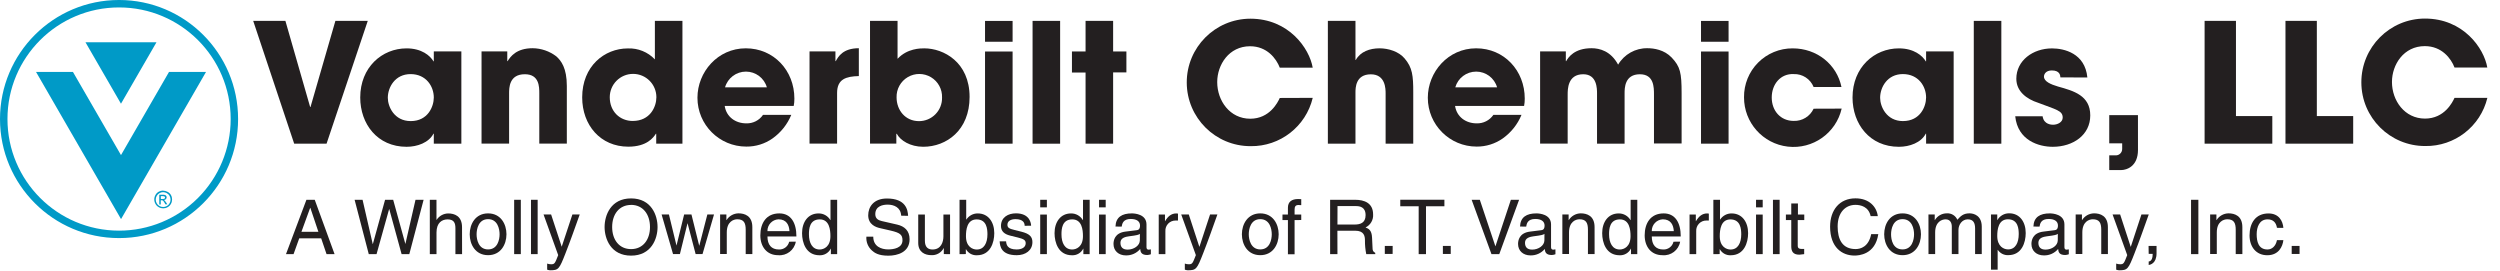
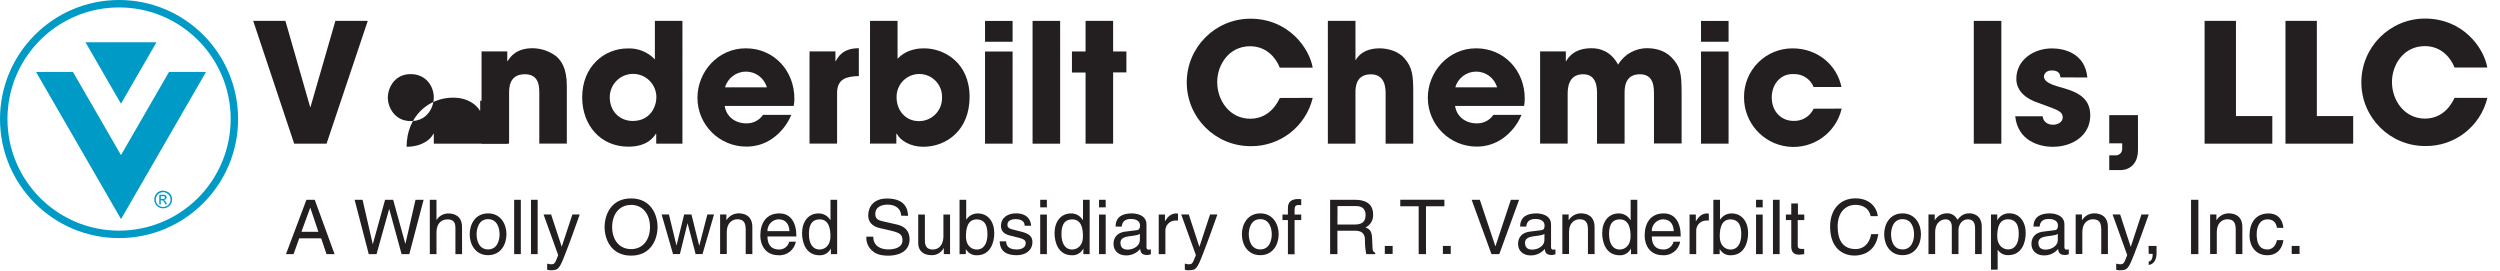
<svg xmlns="http://www.w3.org/2000/svg" version="1.1" id="Layer_1" x="0px" y="0px" viewBox="0 0 432 46.8" style="enable-background:new 0 0 432 46.8;" xml:space="preserve">
  <style type="text/css">
	.st0{fill:#231F20;}
	.st1{fill:#009AC7;}
	.st2{fill-rule:evenodd;clip-rule:evenodd;fill:#009AC7;}
</style>
  <g transform="matrix(1.11 0 0 1.11 540 540)">
    <g vector-effect="non-scaling-stroke">
      <g transform="matrix(0.38 0 0 0.38 -145.28 -8.27)">
        <path vector-effect="non-scaling-stroke" class="st0" d="M-780.99-1249.91l10.14,35.29h0.14l10.2-35.29h13.26l-16.88,50.31     h-13.26l-16.79-50.31H-780.99z" />
      </g>
      <g transform="matrix(0.38 0 0 0.38 -129.66 -5.89)">
-         <path vector-effect="non-scaling-stroke" class="st0" d="M-750.01-1205.88h-11.29v-4.08h-0.14c-1.9,3.67-6.6,5.37-11,5.37     c-12,0-19-9.38-19-20.19c0-12.37,8.91-20.13,19-20.13c6.19,0,9.65,3,11,5.3h0.14v-4.05h11.29V-1205.88z M-770.75-1215.12     c7.07,0,9.45-6,9.45-9.66c0-4.56-3.13-9.59-9.52-9.59s-9.32,5.44-9.32,9.72C-780.14-1221.11-777.55-1215.12-770.75-1215.12z" />
+         <path vector-effect="non-scaling-stroke" class="st0" d="M-750.01-1205.88h-11.29v-4.08h-0.14c-1.9,3.67-6.6,5.37-11,5.37     c0-12.37,8.91-20.13,19-20.13c6.19,0,9.65,3,11,5.3h0.14v-4.05h11.29V-1205.88z M-770.75-1215.12     c7.07,0,9.45-6,9.45-9.66c0-4.56-3.13-9.59-9.52-9.59s-9.32,5.44-9.32,9.72C-780.14-1221.11-777.55-1215.12-770.75-1215.12z" />
      </g>
      <g transform="matrix(0.38 0 0 0.38 -112.01 -6.15)">
        <path vector-effect="non-scaling-stroke" class="st0" d="M-788.19-1242.99h10.54v4h0.14c1.16-1.84,3.54-5.3,10.27-5.3     c3.48,0.04,6.86,1.2,9.64,3.3c2,1.77,4.35,4.76,4.35,12.17v23.61h-11.28v-20.6c0-2.65,0-7.82-5.91-7.82     c-6.46,0-6.46,5.58-6.46,7.89v20.53h-11.29V-1242.99z" />
      </g>
      <g transform="matrix(0.38 0 0 0.38 -95.18 -8.04)">
        <path vector-effect="non-scaling-stroke" class="st0" d="M-750.18-1200.2h-10.74v-4.08h-0.14c-1,1.56-3.67,5.3-11.29,5.3     c-11.42,0-18.9-8.84-18.9-20.19c0-12.78,9.11-20.06,18.7-20.06c4.17-0.17,8.21,1.47,11.08,4.49v-15.77h11.29V-1200.2z      M-770.51-1209.52c7.07,0,9.66-5.78,9.66-9.72c0-5.28-4.28-9.56-9.55-9.56c-5.28,0-9.55,4.28-9.55,9.56     c0,5.85,4.15,9.73,9.45,9.73V-1209.52z" />
      </g>
      <g transform="matrix(0.38 0 0 0.38 -77.49 -5.91)">
        <path vector-effect="non-scaling-stroke" class="st0" d="M-752.14-1217.62c-1.59,3.88-4.26,7.23-7.68,9.66     c-3.15,2.22-6.91,3.38-10.76,3.34c-11.05,0-20-8.95-20-20c0-10.54,8.29-20.26,19.79-20.26s19.92,9.11,19.92,20.6     c0.01,1.01-0.08,2.01-0.27,3h-28.28c0.68,4.49,4.42,7.14,8.84,7.14c2.73,0.09,5.32-1.22,6.86-3.48H-752.14z M-762.14-1228.89     c-1.1-3.82-4.59-6.45-8.57-6.45c-3.98,0-7.47,2.63-8.57,6.45H-762.14z" />
      </g>
      <g transform="matrix(0.38 0 0 0.38 -63.75 -6.15)">
        <path vector-effect="non-scaling-stroke" class="st0" d="M-780.82-1242.99h10.61v4h0.14c1-1.84,2.92-5.3,9.45-5.3v11.41     c-5.24,0.14-8.91,1.22-8.91,6.93v20.74h-11.29V-1242.99z" />
      </g>
      <g transform="matrix(0.38 0 0 0.38 -50.42 -8.03)">
        <path vector-effect="non-scaling-stroke" class="st0" d="M-791.12-1250.54h11.28v15.53c4-4.28,9.38-4.28,10.95-4.28     c7.89,0,18.56,5.64,18.56,19.92c0,13.6-9.45,20.4-19,20.4c-5.3,0-9.38-2.58-10.81-5.3h-0.2v4h-10.78V-1250.54z M-771.06-1209.47     c2.54,0.01,4.98-1.02,6.76-2.84s2.75-4.28,2.69-6.82c0.12-3.4-1.62-6.6-4.54-8.34c-2.92-1.74-6.56-1.76-9.49-0.04     c-2.93,1.72-4.7,4.91-4.6,8.31c0,5.19,3.53,9.73,9.17,9.73H-771.06z" />
      </g>
      <g transform="matrix(0.38 0 0 0.38 -38.12 -8.27)">
        <path vector-effect="non-scaling-stroke" class="st0" d="M-765.08-1241.36h-11.29v-8.53h11.29V-1241.36z M-765.08-1199.61h-11.29     v-37.75h11.29V-1199.61z" />
      </g>
      <g transform="matrix(0.38 0 0 0.38 -30.72 -8.27)">
        <path vector-effect="non-scaling-stroke" class="st0" d="M-776.37-1249.91h11.29v50.31h-11.29V-1249.91z" />
      </g>
      <g transform="matrix(0.38 0 0 0.38 -22.5 -8.27)">
        <path vector-effect="non-scaling-stroke" class="st0" d="M-765-1237.38h5.44v8.57H-765v29.21h-11.29v-29.16h-5.58v-8.62h5.58     v-12.53H-765V-1237.38z" />
      </g>
      <g transform="matrix(0.38 0 0 0.38 0.94 -8.25)">
        <path vector-effect="non-scaling-stroke" class="st0" d="M-744.91-1218.43c-2.81,11.73-13.37,19.95-25.43,19.79     c-14.42,0.04-26.14-11.62-26.18-26.04c-0.04-14.42,11.62-26.14,26.04-26.18c15.77,0,24.21,12.17,25.56,20.06h-13.49     c-1.43-3.74-5.24-8.77-12.17-8.77c-8.63,0-13.46,7.55-13.46,14.69c0,7.62,5.17,15,13.53,15c8,0,11.29-6.73,12.1-8.5     L-744.91-1218.43z" />
      </g>
      <g transform="matrix(0.38 0 0 0.38 19.75 -8.27)">
        <path vector-effect="non-scaling-stroke" class="st0" d="M-788.21-1249.91h11.31v16h0.14c1.9-3.4,5.71-4.76,9.72-4.76     c3.6,0,7.89,1.29,10.27,4.15c3.2,3.74,3.54,7.07,3.54,13.8v21.12h-11.32v-20.53c0-1.84,0-7.89-6.05-7.89     c-6.3,0-6.3,5.64-6.3,7.48v20.94h-11.31V-1249.91z" />
      </g>
      <g transform="matrix(0.38 0 0 0.38 36.21 -5.91)">
        <path vector-effect="non-scaling-stroke" class="st0" d="M-752.2-1217.62c-1.59,3.88-4.26,7.23-7.68,9.66     c-3.13,2.2-6.87,3.37-10.7,3.34c-11.05,0-20-8.95-20-20c0-10.54,8.29-20.26,19.79-20.26c11.5,0,19.92,9.11,19.92,20.6     c0.01,1.01-0.08,2.01-0.27,3h-28.28c0.68,4.49,4.42,7.14,8.84,7.14c2.73,0.09,5.32-1.22,6.86-3.48H-752.2z M-762.2-1228.89     c-1.1-3.82-4.59-6.45-8.57-6.45s-7.47,2.63-8.56,6.45H-762.2z" />
      </g>
      <g transform="matrix(0.38 0 0 0.38 57.16 -6.15)">
        <path vector-effect="non-scaling-stroke" class="st0" d="M-799.71-1242.99h10.54v4h0.14c0.88-1.56,3.33-5.3,10.4-5.3     c3.33,0,7.89,1.16,10.88,6.73c2.5-4.24,7.08-6.81,12-6.73c2.65,0,6.87,0.61,9.93,3.81c3.54,3.74,4.08,6.26,4.08,14.62v20.6     h-11.32v-20c0-3.06,0-8.36-5.78-8.36c-6.26,0-6.26,5.71-6.26,7.82v20.6h-11.29v-20.54c0-2,0-7.89-5.64-7.89     c-6.39,0-6.39,6.12-6.39,8.36v20.06h-11.29V-1242.99z" />
      </g>
      <g transform="matrix(0.38 0 0 0.38 73.34 -8.27)">
        <path vector-effect="non-scaling-stroke" class="st0" d="M-765.08-1241.36h-11.29v-8.53h11.29V-1241.36z M-765.08-1199.61h-11.29     v-37.75h11.29V-1199.61z" />
      </g>
      <g transform="matrix(0.38 0 0 0.38 85.49 -5.88)">
        <path vector-effect="non-scaling-stroke" class="st0" d="M-750.72-1220.26c-2.32,10.05-11.82,16.75-22.06,15.57     s-17.97-9.87-17.94-20.19c-0.07-5.32,2.01-10.44,5.75-14.21s8.85-5.88,14.17-5.85c10,0,18.09,6.6,20,15.84h-11.41     c-1.33-3.31-4.59-5.43-8.16-5.3c-5.37-0.27-9,4.15-9,9.59c0,5.44,3.6,9.59,9,9.59c3.48,0.12,6.69-1.85,8.16-5L-750.72-1220.26z" />
      </g>
      <g transform="matrix(0.38 0 0 0.38 102.65 -5.89)">
-         <path vector-effect="non-scaling-stroke" class="st0" d="M-750-1205.88h-11.29v-4.08h-0.14c-1.9,3.67-6.6,5.37-11,5.37     c-12,0-19-9.38-19-20.19c0-12.37,8.91-20.13,19-20.13c6.19,0,9.65,3,11,5.3h0.14v-4.05H-750V-1205.88z M-770.74-1215.13     c7.07,0,9.45-6,9.45-9.66c0-4.56-3.13-9.59-9.52-9.59c-6.39,0-9.31,5.44-9.31,9.72c0,3.55,2.58,9.54,9.38,9.54V-1215.13z" />
-       </g>
+         </g>
      <g transform="matrix(0.38 0 0 0.38 115.8 -8.27)">
        <path vector-effect="non-scaling-stroke" class="st0" d="M-776.36-1249.91h11.29v50.31h-11.29V-1249.91z" />
      </g>
      <g transform="matrix(0.38 0 0 0.38 125.95 -5.89)">
        <path vector-effect="non-scaling-stroke" class="st0" d="M-767.58-1233.01c-0.07-0.82-0.2-2.86-3.54-2.86     c-2.38,0-3.2,1.5-3.2,2.52c0,2,2.79,3.2,5.78,4.08c6.39,1.77,13.19,3.67,13.19,11.83c0,8-7,12.85-15.37,12.85     c-5.71,0-14.35-2.58-15.37-12.51h11.22c0.48,3.47,3.81,3.47,4.29,3.47c1.9,0,3.94-1.09,3.94-2.92c0-2.92-2.79-3.26-10-6.05     c-4.89-1.56-9-4.76-9-9.86c0-7.48,6.8-12.44,14.62-12.44c5,0,13.53,2,14.48,11.9L-767.58-1233.01z" />
      </g>
      <g transform="matrix(0.38 0 0 0.38 136.98 1.12)">
        <path vector-effect="non-scaling-stroke" class="st0" d="M-764.83-1221.73c0,6.66-4.55,8.23-6.94,8.23h-4.83v-6.05h2.38     c0.74,0.1,1.49-0.13,2.04-0.63c0.56-0.49,0.88-1.21,0.88-1.95v-2.32h-5.3V-1236h11.76L-764.83-1221.73z" />
      </g>
      <g transform="matrix(0.38 0 0 0.38 154.86 -8.27)">
        <path vector-effect="non-scaling-stroke" class="st0" d="M-784.59-1249.91h12.85v39h14.89v11.31h-27.74V-1249.91z" />
      </g>
      <g transform="matrix(0.38 0 0 0.38 167.45 -8.27)">
        <path vector-effect="non-scaling-stroke" class="st0" d="M-784.59-1249.91h12.85v39h14.89v11.31h-27.74V-1249.91z" />
      </g>
      <g transform="matrix(0.38 0 0 0.38 183.8 -8.27)">
        <path vector-effect="non-scaling-stroke" class="st0" d="M-744.9-1218.38c-2.83,11.72-13.4,19.92-25.46,19.74     c-14.42,0.04-26.14-11.62-26.17-26.05s11.62-26.14,26.04-26.17c15.77,0,24.21,12.17,25.56,20.06h-13.43     c-1.43-3.74-5.23-8.77-12.17-8.77c-8.63,0-13.46,7.55-13.46,14.69c0,7.62,5.17,15,13.53,15c8,0,11.29-6.73,12.1-8.5H-744.9z" />
      </g>
      <g transform="matrix(0.38 0 0 0.38 -145.31 14.25)">
        <path vector-effect="non-scaling-stroke" class="st0" d="M-775.24-1220.1l-2.33,6.48h-3.1l8.37-22.26h3.41l8.12,22.26h-3.29     l-2.2-6.48H-775.24z M-767.4-1222.77l-3.29-9.8h-0.08l-3.57,9.8H-767.4z" />
      </g>
      <g transform="matrix(0.38 0 0 0.38 -133.04 14.25)">
        <path vector-effect="non-scaling-stroke" class="st0" d="M-775.86-1213.62h-3.19l-5.8-22.26h3.26l4.16,18.11h0.06l5-18.11h3.32     l5,18.11l0,0l4.15-18.11h3.32l-5.86,22.26h-3.16l-5.05-18.44h-0.06L-775.86-1213.62z" />
      </g>
      <g transform="matrix(0.38 0 0 0.38 -124.19 14.25)">
        <path vector-effect="non-scaling-stroke" class="st0" d="M-764.11-1213.62h-2.73v-10.6c0-2.2-0.62-3.63-3.22-3.63     c-2.23,0-4.53,1.3-4.53,5.39v8.84h-2.74v-22.26h2.73v8.22h0.06c1.04-1.62,2.82-2.6,4.74-2.63c2.51,0,5.67,1,5.67,5.64     L-764.11-1213.62z" />
      </g>
      <g transform="matrix(0.38 0 0 0.38 -117.63 15.39)">
        <path vector-effect="non-scaling-stroke" class="st0" d="M-770.72-1233.31c5.18,0,7.53,4.37,7.53,8.56     c0,4.19-2.36,8.56-7.53,8.56c-5.17,0-7.53-4.37-7.53-8.56C-778.25-1228.94-775.9-1233.31-770.72-1233.31z M-770.72-1218.55     c3.91,0,4.71-4,4.71-6.2c0-2.2-0.81-6.2-4.71-6.2c-3.9,0-4.71,4-4.71,6.2C-775.43-1222.55-774.63-1218.55-770.72-1218.55z" />
      </g>
      <g transform="matrix(0.38 0 0 0.38 -113.05 14.25)">
        <path vector-effect="non-scaling-stroke" class="st0" d="M-769.36-1213.62h-2.73v-22.26h2.73V-1213.62z" />
      </g>
      <g transform="matrix(0.38 0 0 0.38 -110.43 14.25)">
        <path vector-effect="non-scaling-stroke" class="st0" d="M-769.36-1213.62h-2.73v-22.26h2.73V-1213.62z" />
      </g>
      <g transform="matrix(0.38 0 0 0.38 -106.18 16.65)">
        <path vector-effect="non-scaling-stroke" class="st0" d="M-766.31-1236.18h3c-1.89,5.3-3.75,10.6-5.83,15.91     c-2.57,6.57-2.85,6.95-6.36,6.95c-0.39-0.03-0.78-0.11-1.15-0.25v-2.49c0.53,0.19,1.08,0.28,1.64,0.28c1.43,0,1.58-0.4,2.88-3.75     l-6-16.65h3.1l4.34,13.21l0,0L-766.31-1236.18z" />
      </g>
      <g transform="matrix(0.38 0 0 0.38 -95.37 14.26)">
        <path vector-effect="non-scaling-stroke" class="st0" d="M-770.72-1213.03c-8.31,0-10.85-6.91-10.85-11.72     c0-4.81,2.54-11.72,10.85-11.72c8.31,0,10.85,6.92,10.85,11.72C-759.87-1219.95-762.41-1213.03-770.72-1213.03z M-770.72-1233.8     c-4.84,0-7.75,3.81-7.75,9.05s2.91,9.05,7.75,9.05c4.84,0,7.75-3.81,7.75-9.05s-2.92-9.07-7.75-9.07V-1233.8z" />
      </g>
      <g transform="matrix(0.38 0 0 0.38 -86.54 15.39)">
        <path vector-effect="non-scaling-stroke" class="st0" d="M-773.95-1216.65h-2.82l-4.68-16.21h3l3.1,12.74l0,0l3.13-12.74h3     l3.16,12.74h0.06l3.29-12.74h2.73l-4.71,16.22h-2.82l-3.29-12.56h-0.06L-773.95-1216.65z" />
      </g>
      <g transform="matrix(0.38 0 0 0.38 -79 15.3)">
        <path vector-effect="non-scaling-stroke" class="st0" d="M-764.11-1216.41h-2.73v-10c0-2.82-0.81-4.25-3.47-4.25     c-1.55,0-4.28,1-4.28,5.39v8.84h-2.73v-16.19h2.57v2.29h0.06c1.06-1.69,2.9-2.73,4.9-2.76c2.51,0,5.67,1,5.67,5.64     L-764.11-1216.41z" />
      </g>
      <g transform="matrix(0.38 0 0 0.38 -72.44 15.4)">
        <path vector-effect="non-scaling-stroke" class="st0" d="M-763.57-1221.76c-0.61,3.47-3.78,5.89-7.29,5.55     c-4.56,0-7.25-3.44-7.25-8.12c0-5,2.42-9,7.78-9c4.68,0,7,3.72,7,9.46h-11.86c0,3.38,1.58,5.33,4.71,5.33     c1.98,0.08,3.74-1.26,4.19-3.19L-763.57-1221.76z M-766.17-1226.07c-0.16-2.51-1.21-4.84-4.53-4.84     c-2.56,0.14-4.55,2.28-4.5,4.84H-766.17z" />
      </g>
      <g transform="matrix(0.38 0 0 0.38 -66.02 14.34)">
        <path vector-effect="non-scaling-stroke" class="st0" d="M-763.53-1213.86h-2.57v-2.23h-0.06c-0.87,1.74-2.68,2.8-4.62,2.7     c-5.52,0-7.13-5.18-7.13-9.05c0-4.56,2.45-8.09,6.76-8.09c1.99-0.03,3.84,1.02,4.83,2.75l0.06-0.22v-8.12h2.73V-1213.86z      M-770.72-1215.75c1.74,0,4.43-1.15,4.43-5.46c0-2.63-0.43-6.88-4.37-6.88c-4.22,0-4.43,4-4.43,6.08     C-775.1-1218.44-773.7-1215.75-770.72-1215.75z" />
      </g>
      <g transform="matrix(0.38 0 0 0.38 -55.38 14.27)">
        <path vector-effect="non-scaling-stroke" class="st0" d="M-765.31-1229.42c-0.16-3.44-3-4.53-5.52-4.53     c-1.89,0-5.08,0.53-5.08,3.91c0,1.89,1.33,2.51,2.64,2.82l6.36,1.46c2.88,0.68,5.05,2.42,5.05,6c0,5.27-4.9,6.73-8.71,6.73     c-4.12,0-5.74-1.24-6.73-2.14c-1.59-1.42-2.43-3.51-2.26-5.64h2.82c0,4,3.29,5.21,6.14,5.21c2.17,0,5.83-0.56,5.83-3.75     c0-2.33-1.09-3.07-4.74-3.94l-4.56-1.05c-1.46-0.34-4.74-1.37-4.74-5.24c0-3.47,2.26-6.88,7.66-6.88c7.78,0,8.56,4.65,8.68,7.1     L-765.31-1229.42z" />
      </g>
      <g transform="matrix(0.38 0 0 0.38 -48.19 15.48)">
        <path vector-effect="non-scaling-stroke" class="st0" d="M-766.76-1216.87v-2.39l-0.06-0.06c-0.98,1.91-3.01,3.04-5.15,2.88     c-2.39,0-5.27-1.15-5.27-5v-11.64h2.73v10.76c0,2.67,1.36,3.57,3.13,3.57c3.44,0,4.46-3,4.46-5.39v-8.94h2.72v16.22     L-766.76-1216.87z" />
      </g>
      <g transform="matrix(0.38 0 0 0.38 -41.53 14.34)">
        <path vector-effect="non-scaling-stroke" class="st0" d="M-777.84-1213.85v-22.26h2.73v8.09h0.06c1.03-1.58,2.79-2.53,4.68-2.51     c4.31,0,6.76,3.53,6.76,8.09c0,3.88-1.61,9.05-7.13,9.05c-1.84,0.09-3.57-0.87-4.46-2.48h-0.06v2L-777.84-1213.85z      M-770.84-1228.08c-3.94,0-4.37,4.25-4.37,6.88c0,4.31,2.7,5.46,4.43,5.46c3,0,4.37-2.7,4.37-6.26     c-0.02-2.08-0.23-6.08-4.45-6.08H-770.84z" />
      </g>
      <g transform="matrix(0.38 0 0 0.38 -35.44 15.39)">
        <path vector-effect="non-scaling-stroke" class="st0" d="M-767.19-1228.23c0-1-0.4-2.73-3.84-2.73c-0.84,0-3.22,0.28-3.22,2.29     c0,1.33,0.84,1.64,2.95,2.17l2.73,0.68c3.38,0.84,4.56,2.08,4.56,4.28c0,3.35-2.76,5.36-6.42,5.36c-6.42,0-6.88-3.72-7-5.67h2.64     c0.09,1.27,0.46,3.32,4.31,3.32c2,0,3.72-0.78,3.72-2.57c0-1.3-0.9-1.74-3.22-2.33l-3.16-0.78c-2.26-0.56-3.75-1.71-3.75-3.94     c0-3.57,2.95-5.18,6.14-5.18c5.8,0,6.2,4.28,6.2,5.08L-767.19-1228.23z" />
      </g>
      <g transform="matrix(0.38 0 0 0.38 -31.16 14.25)">
        <path vector-effect="non-scaling-stroke" class="st0" d="M-772.08-1232.78v-3.1h2.73v3.1H-772.08z M-769.35-1213.62h-2.73v-16.21     h2.73V-1213.62z" />
      </g>
      <g transform="matrix(0.38 0 0 0.38 -26.71 14.34)">
        <path vector-effect="non-scaling-stroke" class="st0" d="M-763.54-1213.86h-2.57v-2.23h-0.06c-0.87,1.74-2.68,2.8-4.62,2.7     c-5.52,0-7.13-5.18-7.13-9.05c0-4.56,2.45-8.09,6.76-8.09c2-0.03,3.85,1.03,4.84,2.76l0.06-0.22v-8.13h2.73L-763.54-1213.86z      M-770.71-1215.75c1.74,0,4.43-1.15,4.43-5.46c0-2.63-0.43-6.88-4.37-6.88c-4.22,0-4.43,4-4.43,6.08     C-775.1-1218.44-773.71-1215.75-770.71-1215.75z" />
      </g>
      <g transform="matrix(0.38 0 0 0.38 -22 14.25)">
        <path vector-effect="non-scaling-stroke" class="st0" d="M-772.09-1232.78v-3.1h2.73v3.1H-772.09z M-769.36-1213.62h-2.73v-16.21     h2.73V-1213.62z" />
      </g>
      <g transform="matrix(0.38 0 0 0.38 -17.36 15.41)">
        <path vector-effect="non-scaling-stroke" class="st0" d="M-777.56-1227.97c0.13-3.88,2.7-5.39,6.7-5.39c1.3,0,6,0.37,6,4.53v9.33     c0,0.68,0.34,1,0.9,1c0.3-0.01,0.6-0.05,0.9-0.12v2c-0.48,0.18-0.98,0.28-1.49,0.31c-2.42,0-2.79-1.24-2.88-2.48     c-1.45,1.73-3.61,2.7-5.86,2.64c-3,0-5.08-1.89-5.08-4.68c0-1.36,0.4-4.53,4.93-5.08l4.5-0.56c0.65-0.06,1.43-0.31,1.43-1.92     s-1.24-2.69-3.79-2.69c-3.1,0-3.53,1.89-3.72,3.13L-777.56-1227.97z M-767.56-1224.97c-0.43,0.34-1.12,0.59-4.5,1     c-1.33,0.19-3.47,0.59-3.47,2.63c0,1.77,0.9,2.82,2.95,2.82c2.54,0,5-1.64,5-3.81L-767.56-1224.97z" />
      </g>
      <g transform="matrix(0.38 0 0 0.38 -11.73 15.31)">
        <path vector-effect="non-scaling-stroke" class="st0" d="M-771.93-1216.41h-2.73v-16.21h2.56v2.7h0.06     c1.08-1.89,2.51-3.16,4.56-3.16c0.24-0.01,0.48,0.02,0.71,0.09v2.82h-1c-1.14-0.01-2.24,0.45-3.03,1.28     c-0.79,0.83-1.2,1.95-1.13,3.09V-1216.41z" />
      </g>
      <g transform="matrix(0.38 0 0 0.38 -6.91 16.65)">
        <path vector-effect="non-scaling-stroke" class="st0" d="M-766.31-1236.18h3c-1.89,5.3-3.75,10.6-5.83,15.91     c-2.57,6.57-2.85,6.95-6.36,6.95c-0.39-0.03-0.78-0.11-1.15-0.25v-2.49c0.53,0.19,1.08,0.28,1.64,0.28c1.43,0,1.58-0.4,2.88-3.75     l-6-16.65h3.1l4.31,13.21h0.06L-766.31-1236.18z" />
      </g>
      <g transform="matrix(0.38 0 0 0.38 2.58 15.39)">
        <path vector-effect="non-scaling-stroke" class="st0" d="M-770.72-1233.31c5.18,0,7.54,4.37,7.54,8.56     c0,4.19-2.36,8.56-7.54,8.56s-7.53-4.37-7.53-8.56C-778.25-1228.94-775.85-1233.31-770.72-1233.31z M-770.72-1218.55     c3.91,0,4.71-4,4.71-6.2c0-2.2-0.81-6.2-4.71-6.2s-4.71,4-4.71,6.2C-775.43-1222.55-774.58-1218.55-770.72-1218.55z" />
      </g>
      <g transform="matrix(0.38 0 0 0.38 7.5 14.2)">
        <path vector-effect="non-scaling-stroke" class="st0" d="M-769.61-1227.44v14h-2.73v-14h-2.23v-2.26h2.23v-2.79     c0-2.45,1.55-3.57,4.22-3.57c0.4,0,0.81,0,1.24,0.06v2.45c-0.34,0-0.78-0.06-1.12-0.06c-1.18,0-1.61,0.59-1.61,1.89v2h2.73v2.26     L-769.61-1227.44z" />
      </g>
      <g transform="matrix(0.38 0 0 0.38 16.97 14.25)">
        <path vector-effect="non-scaling-stroke" class="st0" d="M-776.97-1213.62h-3v-22.26h10.29c3.66,0,7.32,1.27,7.32,6     c0.16,2.24-1.07,4.36-3.1,5.33c1.27,0.53,2.54,1.08,2.67,4.19l0.19,4c0,1.24,0.19,1.71,1.12,2.23v0.5h-3.69     c-0.37-1.84-0.55-3.71-0.53-5.58c0-1.83-0.37-4-4-4h-7.29L-776.97-1213.62z M-776.97-1225.74h7c2.2,0,4.53-0.56,4.53-3.84     c0-3.44-2.51-3.72-4-3.72h-7.5L-776.97-1225.74z" />
      </g>
      <g transform="matrix(0.38 0 0 0.38 22.58 17.83)">
        <path vector-effect="non-scaling-stroke" class="st0" d="M-769.13-1223.11h-3.2v-3.29h3.22L-769.13-1223.11z" />
      </g>
      <g transform="matrix(0.38 0 0 0.38 27.81 14.25)">
        <path vector-effect="non-scaling-stroke" class="st0" d="M-779.76-1235.89h18.08v2.67h-7.54v19.6h-3v-19.6h-7.54V-1235.89z" />
      </g>
      <g transform="matrix(0.38 0 0 0.38 31.62 17.83)">
        <path vector-effect="non-scaling-stroke" class="st0" d="M-769.11-1223.11h-3.22v-3.29h3.22V-1223.11z" />
      </g>
      <g transform="matrix(0.38 0 0 0.38 39.18 14.25)">
        <path vector-effect="non-scaling-stroke" class="st0" d="M-764.37-1235.88h3.37l-8.12,22.26h-3.2l-8.12-22.26h3.35l6.36,19h0.06     L-764.37-1235.88z" />
      </g>
      <g transform="matrix(0.38 0 0 0.38 45.62 15.41)">
        <path vector-effect="non-scaling-stroke" class="st0" d="M-777.56-1227.97c0.13-3.88,2.7-5.39,6.7-5.39c1.3,0,6,0.37,6,4.53v9.33     c0,0.68,0.34,1,0.9,1c0.3-0.01,0.6-0.05,0.9-0.12v2c-0.48,0.18-0.98,0.28-1.49,0.31c-2.42,0-2.79-1.24-2.88-2.48     c-1.45,1.73-3.61,2.7-5.86,2.64c-3,0-5.08-1.89-5.08-4.68c0-1.36,0.4-4.53,4.93-5.08l4.5-0.56c0.65-0.06,1.43-0.31,1.43-1.92     s-1.24-2.69-3.81-2.69c-3.1,0-3.53,1.89-3.72,3.13L-777.56-1227.97z M-767.56-1224.97c-0.43,0.34-1.12,0.59-4.5,1     c-1.33,0.19-3.47,0.59-3.47,2.63c0,1.77,0.9,2.82,2.95,2.82c2.54,0,5-1.64,5-3.81L-767.56-1224.97z" />
      </g>
      <g transform="matrix(0.38 0 0 0.38 52.12 15.3)">
        <path vector-effect="non-scaling-stroke" class="st0" d="M-764.12-1216.41h-2.73v-10c0-2.82-0.81-4.25-3.47-4.25     c-1.55,0-4.28,1-4.28,5.39v8.84h-2.73v-16.19h2.57v2.29h0.06c1.06-1.69,2.9-2.73,4.9-2.76c2.51,0,5.67,1,5.67,5.64     L-764.12-1216.41z" />
      </g>
      <g transform="matrix(0.38 0 0 0.38 58.54 14.34)">
        <path vector-effect="non-scaling-stroke" class="st0" d="M-763.53-1213.86h-2.57v-2.23h-0.06c-0.87,1.74-2.68,2.8-4.62,2.7     c-5.52,0-7.13-5.18-7.13-9.05c0-4.56,2.45-8.09,6.76-8.09c1.99-0.03,3.85,1.03,4.84,2.76l0.06-0.22v-8.13h2.73L-763.53-1213.86z      M-770.72-1215.75c1.74,0,4.43-1.15,4.43-5.46c0-2.63-0.43-6.88-4.37-6.88c-4.22,0-4.43,4-4.43,6.08     C-775.09-1218.44-773.7-1215.75-770.72-1215.75z" />
      </g>
      <g transform="matrix(0.38 0 0 0.38 65.23 15.4)">
        <path vector-effect="non-scaling-stroke" class="st0" d="M-763.57-1221.76c-0.61,3.47-3.78,5.89-7.29,5.55     c-4.56,0-7.25-3.44-7.25-8.12c0-5,2.42-9,7.78-9c4.68,0,7,3.72,7,9.46h-11.87c0,3.38,1.58,5.33,4.71,5.33     c1.98,0.08,3.74-1.26,4.19-3.19L-763.57-1221.76z M-766.17-1226.07c-0.16-2.51-1.21-4.84-4.53-4.84     c-2.56,0.14-4.55,2.28-4.5,4.84H-766.17z" />
      </g>
      <g transform="matrix(0.38 0 0 0.38 70.91 15.31)">
        <path vector-effect="non-scaling-stroke" class="st0" d="M-771.94-1216.41h-2.73v-16.21h2.57v2.7h0.06     c1.09-1.89,2.51-3.16,4.56-3.16c0.24-0.01,0.48,0.02,0.71,0.09v2.82h-1c-1.15-0.02-2.25,0.45-3.04,1.28     c-0.79,0.83-1.2,1.95-1.13,3.09V-1216.41z" />
      </g>
      <g transform="matrix(0.38 0 0 0.38 75.82 14.34)">
        <path vector-effect="non-scaling-stroke" class="st0" d="M-777.84-1213.85v-22.26h2.73v8.09h0.06c1.03-1.58,2.8-2.53,4.69-2.51     c4.31,0,6.76,3.53,6.76,8.09c0,3.88-1.61,9.05-7.13,9.05c-1.84,0.09-3.57-0.87-4.46-2.48h-0.06v2L-777.84-1213.85z      M-770.84-1228.08c-3.94,0-4.37,4.25-4.37,6.88c0,4.31,2.7,5.46,4.43,5.46c3,0,4.37-2.7,4.37-6.26     c-0.02-2.08-0.24-6.08-4.46-6.08H-770.84z" />
      </g>
      <g transform="matrix(0.38 0 0 0.38 80.28 14.25)">
        <path vector-effect="non-scaling-stroke" class="st0" d="M-772.09-1232.78v-3.1h2.73v3.1H-772.09z M-769.36-1213.62h-2.73v-16.21     h2.73V-1213.62z" />
      </g>
      <g transform="matrix(0.38 0 0 0.38 82.91 14.25)">
        <path vector-effect="non-scaling-stroke" class="st0" d="M-769.35-1213.62h-2.73v-22.26h2.73V-1213.62z" />
      </g>
      <g transform="matrix(0.38 0 0 0.38 85.84 14.58)">
        <path vector-effect="non-scaling-stroke" class="st0" d="M-769.64-1228.45v10.56c0,1.27,1.08,1.27,1.64,1.27h1v2.14     c-1,0.09-1.77,0.22-2,0.22c-2.7,0-3.29-1.52-3.29-3.47v-10.72h-2.2v-2.26h2.2v-4.53h2.73v4.53h2.6v2.26H-769.64z" />
      </g>
      <g transform="matrix(0.38 0 0 0.38 95.04 14.25)">
        <path vector-effect="non-scaling-stroke" class="st0" d="M-763.98-1229.18c-0.84-3.91-4.09-4.62-6.23-4.62c-4,0-7.29,3-7.29,8.84     c0,5.24,1.86,9.27,7.38,9.27c2,0,5.33-0.93,6.36-6.11h2.91c-1.24,8.4-8.06,8.77-9.74,8.77c-5.05,0-10-3.29-10-11.84     c0-6.85,3.91-11.6,10.39-11.6c5.74,0,8.71,3.57,9.15,7.29H-763.98z" />
      </g>
      <g transform="matrix(0.38 0 0 0.38 102.57 15.39)">
        <path vector-effect="non-scaling-stroke" class="st0" d="M-770.72-1233.31c5.18,0,7.54,4.37,7.54,8.56     c0,4.19-2.36,8.56-7.54,8.56s-7.53-4.37-7.53-8.56C-778.25-1228.94-775.94-1233.31-770.72-1233.31z M-770.72-1218.55     c3.91,0,4.71-4,4.71-6.2c0-2.2-0.8-6.2-4.71-6.2s-4.71,4-4.71,6.2C-775.43-1222.55-774.72-1218.55-770.72-1218.55z" />
      </g>
      <g transform="matrix(0.38 0 0 0.38 110.75 15.3)">
        <path vector-effect="non-scaling-stroke" class="st0" d="M-781.64-1232.62h2.57v2.29h0.06c1.03-1.72,2.89-2.77,4.9-2.76     c1.85-0.12,3.57,0.93,4.31,2.63c1.37-1.52,2.45-2.63,5-2.63c1.74,0,5,0.9,5,5.46v11.22h-2.73v-10.47c0-2.23-0.68-3.75-3-3.75     s-3.81,2.17-3.81,4.34v9.89h-2.73v-11.23c0-1.37-0.53-3-2.54-3c-1.55,0-4.28,1-4.28,5.39v8.84h-2.73L-781.64-1232.62z" />
      </g>
      <g transform="matrix(0.38 0 0 0.38 119.04 16.51)">
        <path vector-effect="non-scaling-stroke" class="st0" d="M-777.84-1235.82h2.57v2.29h0.06c0.99-1.73,2.84-2.79,4.84-2.76     c4.31,0,6.76,3.53,6.76,8.09c0,3.88-1.61,9.05-7.13,9.05c-1.72,0.09-3.36-0.74-4.31-2.17h-0.06v8.12h-2.73V-1235.82z      M-770.84-1221.5c3,0,4.37-2.7,4.37-6.26c0-2.08-0.22-6.08-4.43-6.08c-3.94,0-4.37,4.25-4.37,6.88c0.03,4.32,2.73,5.46,4.47,5.46     H-770.84z" />
      </g>
      <g transform="matrix(0.38 0 0 0.38 125.54 15.41)">
        <path vector-effect="non-scaling-stroke" class="st0" d="M-777.56-1227.97c0.13-3.88,2.7-5.39,6.7-5.39c1.3,0,6,0.37,6,4.53v9.33     c0,0.68,0.34,1,0.9,1c0.3-0.01,0.6-0.05,0.9-0.12v2c-0.48,0.18-0.98,0.28-1.49,0.31c-2.42,0-2.79-1.24-2.88-2.48     c-1.45,1.73-3.61,2.7-5.86,2.64c-3,0-5.08-1.89-5.08-4.68c0-1.36,0.4-4.53,4.93-5.08l4.5-0.56c0.65-0.06,1.43-0.31,1.43-1.92     s-1.24-2.69-3.82-2.69c-3.1,0-3.53,1.89-3.72,3.13L-777.56-1227.97z M-767.56-1224.97c-0.43,0.34-1.12,0.59-4.5,1     c-1.33,0.19-3.47,0.59-3.47,2.63c0,1.77,0.9,2.82,2.95,2.82c2.54,0,5-1.64,5-3.81L-767.56-1224.97z" />
      </g>
      <g transform="matrix(0.38 0 0 0.38 132.03 15.3)">
        <path vector-effect="non-scaling-stroke" class="st0" d="M-764.12-1216.41h-2.73v-10c0-2.82-0.81-4.25-3.47-4.25     c-1.55,0-4.28,1-4.28,5.39v8.84h-2.73v-16.19h2.57v2.29h0.06c1.06-1.69,2.9-2.73,4.9-2.76c2.51,0,5.67,1,5.67,5.64     L-764.12-1216.41z" />
      </g>
      <g transform="matrix(0.38 0 0 0.38 138.08 16.65)">
        <path vector-effect="non-scaling-stroke" class="st0" d="M-766.31-1236.18h3c-1.89,5.3-3.75,10.6-5.83,15.91     c-2.57,6.57-2.85,6.95-6.36,6.95c-0.39-0.03-0.78-0.11-1.15-0.25v-2.49c0.53,0.19,1.08,0.28,1.64,0.28c1.43,0,1.58-0.4,2.88-3.75     l-6-16.65h3.1l4.31,13.21h0.06L-766.31-1236.18z" />
      </g>
      <g transform="matrix(0.38 0 0 0.38 141.49 18.69)">
        <path vector-effect="non-scaling-stroke" class="st0" d="M-772.36-1228.66h3.27v3c0,4.22-2.61,4.71-3.22,4.81v-1.43     c1.3-0.12,1.64-1.67,1.64-3.13h-1.64L-772.36-1228.66z" />
      </g>
      <g transform="matrix(0.38 0 0 0.38 148.05 14.25)">
        <path vector-effect="non-scaling-stroke" class="st0" d="M-769.22-1213.62h-3v-22.26h3V-1213.62z" />
      </g>
      <g transform="matrix(0.38 0 0 0.38 152.96 15.3)">
        <path vector-effect="non-scaling-stroke" class="st0" d="M-764.11-1216.41h-2.73v-10c0-2.82-0.81-4.25-3.47-4.25     c-1.55,0-4.28,1-4.28,5.39v8.84h-2.73v-16.19h2.57v2.29h0.06c1.06-1.69,2.9-2.73,4.9-2.76c2.51,0,5.67,1,5.67,5.64     L-764.11-1216.41z" />
      </g>
      <g transform="matrix(0.38 0 0 0.38 159.22 15.4)">
        <path vector-effect="non-scaling-stroke" class="st0" d="M-766.42-1227.42c-0.34-2.17-1.55-3.47-3.85-3.47     c-3.38,0-4.46,3.22-4.46,6.11c0,2.89,0.68,6.23,4.43,6.23c1.83,0,3.41-1.36,3.88-3.84h2.63c-0.28,2.57-1.86,6.2-6.6,6.2     c-4.56,0-7.26-3.44-7.26-8.12c0-5,2.42-9,7.78-9c4.25,0,5.86,3.1,6.08,5.92L-766.42-1227.42z" />
      </g>
      <g transform="matrix(0.38 0 0 0.38 163.76 17.83)">
        <path vector-effect="non-scaling-stroke" class="st0" d="M-769.11-1223.11h-3.22v-3.29h3.22V-1223.11z" />
      </g>
      <g transform="matrix(0.38 0 0 0.38 -175.08 -2.55)">
        <path vector-effect="non-scaling-stroke" class="st1" d="M-770.72-1179.03c-25.25-0.01-45.71-20.48-45.71-45.73     c0-25.25,20.47-45.72,45.72-45.71c25.25,0,45.72,20.47,45.72,45.72c0,12.13-4.82,23.76-13.39,32.33     C-746.96-1183.84-758.59-1179.02-770.72-1179.03z M-770.72-1273.52c-26.93,0-48.77,21.84-48.77,48.77     c0,26.93,21.84,48.77,48.77,48.77c26.93,0,48.77-21.84,48.77-48.77C-721.95-1251.68-743.79-1273.52-770.72-1273.52z" />
      </g>
      <g transform="matrix(0.38 0 0 0.38 -174.77 1.57)">
        <polygon vector-effect="non-scaling-stroke" class="st1" points="-805.55,-1254.9 -790.43,-1254.9 -770.74,-1220.82      -751.06,-1254.9 -735.9,-1254.9 -770.72,-1194.6 -805.55,-1254.9 -805.55,-1254.9    " />
      </g>
      <g transform="matrix(0.38 0 0 0.38 -174.78 -9.72)">
        <polygon vector-effect="non-scaling-stroke" class="st1" points="-785.27,-1237.34 -756.17,-1237.34 -770.72,-1212.16      -785.27,-1237.34 -785.27,-1237.34    " />
      </g>
      <g transform="matrix(0.38 0 0 0.38 -168.21 9.97)">
        <path vector-effect="non-scaling-stroke" class="st2" d="M-771.68-1224.94h0.77c0.26,0.03,0.52-0.03,0.75-0.16     c0.22-0.18,0.27-0.5,0.11-0.74c-0.07-0.1-0.16-0.17-0.27-0.21c-0.21-0.06-0.42-0.08-0.64-0.07h-0.72V-1224.94z M-772.32-1222.69     v-4h1.35c0.34-0.02,0.67,0.02,1,0.11c0.2,0.07,0.37,0.2,0.49,0.38c0.12,0.17,0.18,0.37,0.18,0.57c0.01,0.28-0.11,0.56-0.31,0.75     c-0.22,0.22-0.51,0.35-0.82,0.36c0.12,0.05,0.23,0.12,0.33,0.21c0.22,0.24,0.42,0.5,0.58,0.78l0.48,0.77h-0.77l-0.35-0.62     c-0.17-0.34-0.39-0.65-0.67-0.91c-0.15-0.1-0.33-0.14-0.51-0.13h-0.37v1.73H-772.32z M-770.72-1227.75c-0.53,0-1.04,0.14-1.5,0.4     c-0.48,0.26-0.88,0.65-1.14,1.13c-0.27,0.47-0.41,0.99-0.41,1.53c0,0.53,0.14,1.05,0.41,1.51c0.26,0.48,0.65,0.87,1.13,1.13     c0.93,0.52,2.07,0.52,3,0c0.48-0.26,0.87-0.65,1.13-1.13c0.26-0.46,0.4-0.98,0.4-1.51c0-0.54-0.14-1.06-0.41-1.53     c-0.26-0.48-0.66-0.87-1.14-1.12c-0.46-0.26-0.97-0.4-1.5-0.4L-770.72-1227.75z M-770.72-1228.35c0.63,0,1.25,0.17,1.8,0.47     c0.57,0.29,1.05,0.74,1.37,1.3c0.64,1.13,0.64,2.51,0,3.64c-0.31,0.57-0.78,1.04-1.35,1.35c-1.13,0.64-2.5,0.64-3.63,0     c-0.57-0.31-1.04-0.78-1.35-1.35c-0.65-1.13-0.65-2.51,0-3.64c0.3-0.57,0.77-1.04,1.33-1.35c0.55-0.3,1.16-0.46,1.79-0.47     L-770.72-1228.35z" />
      </g>
    </g>
  </g>
</svg>